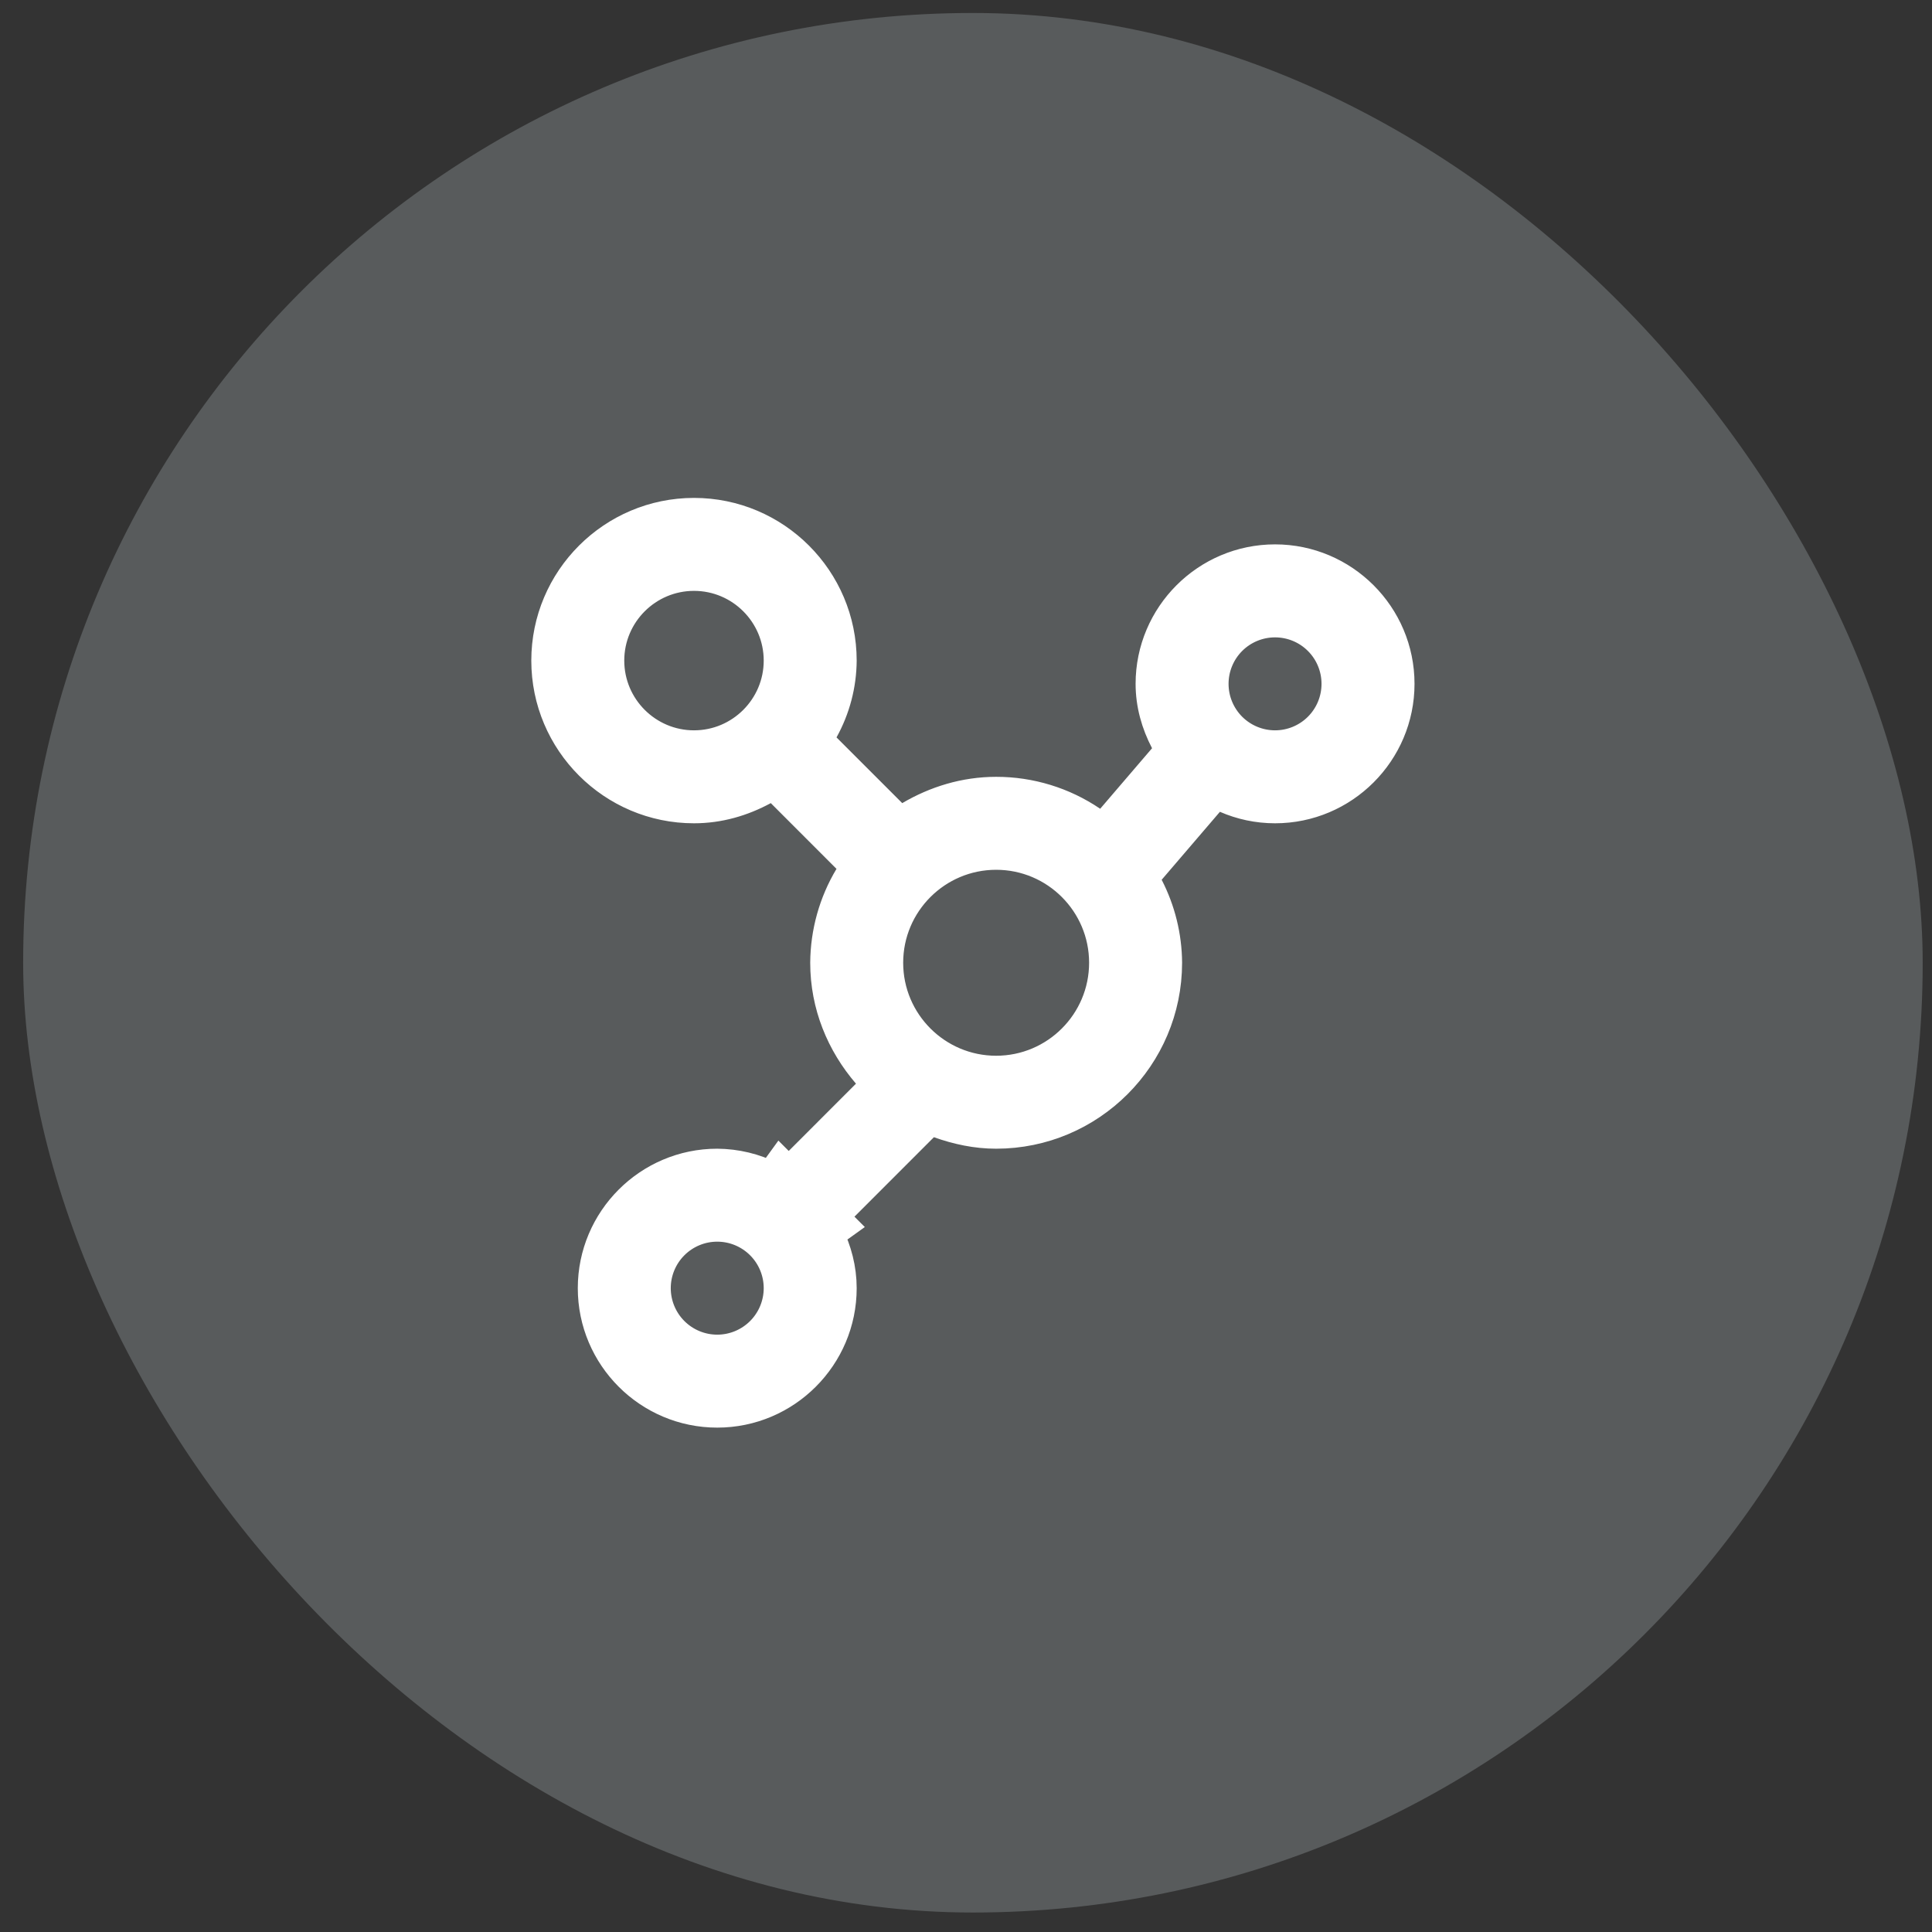
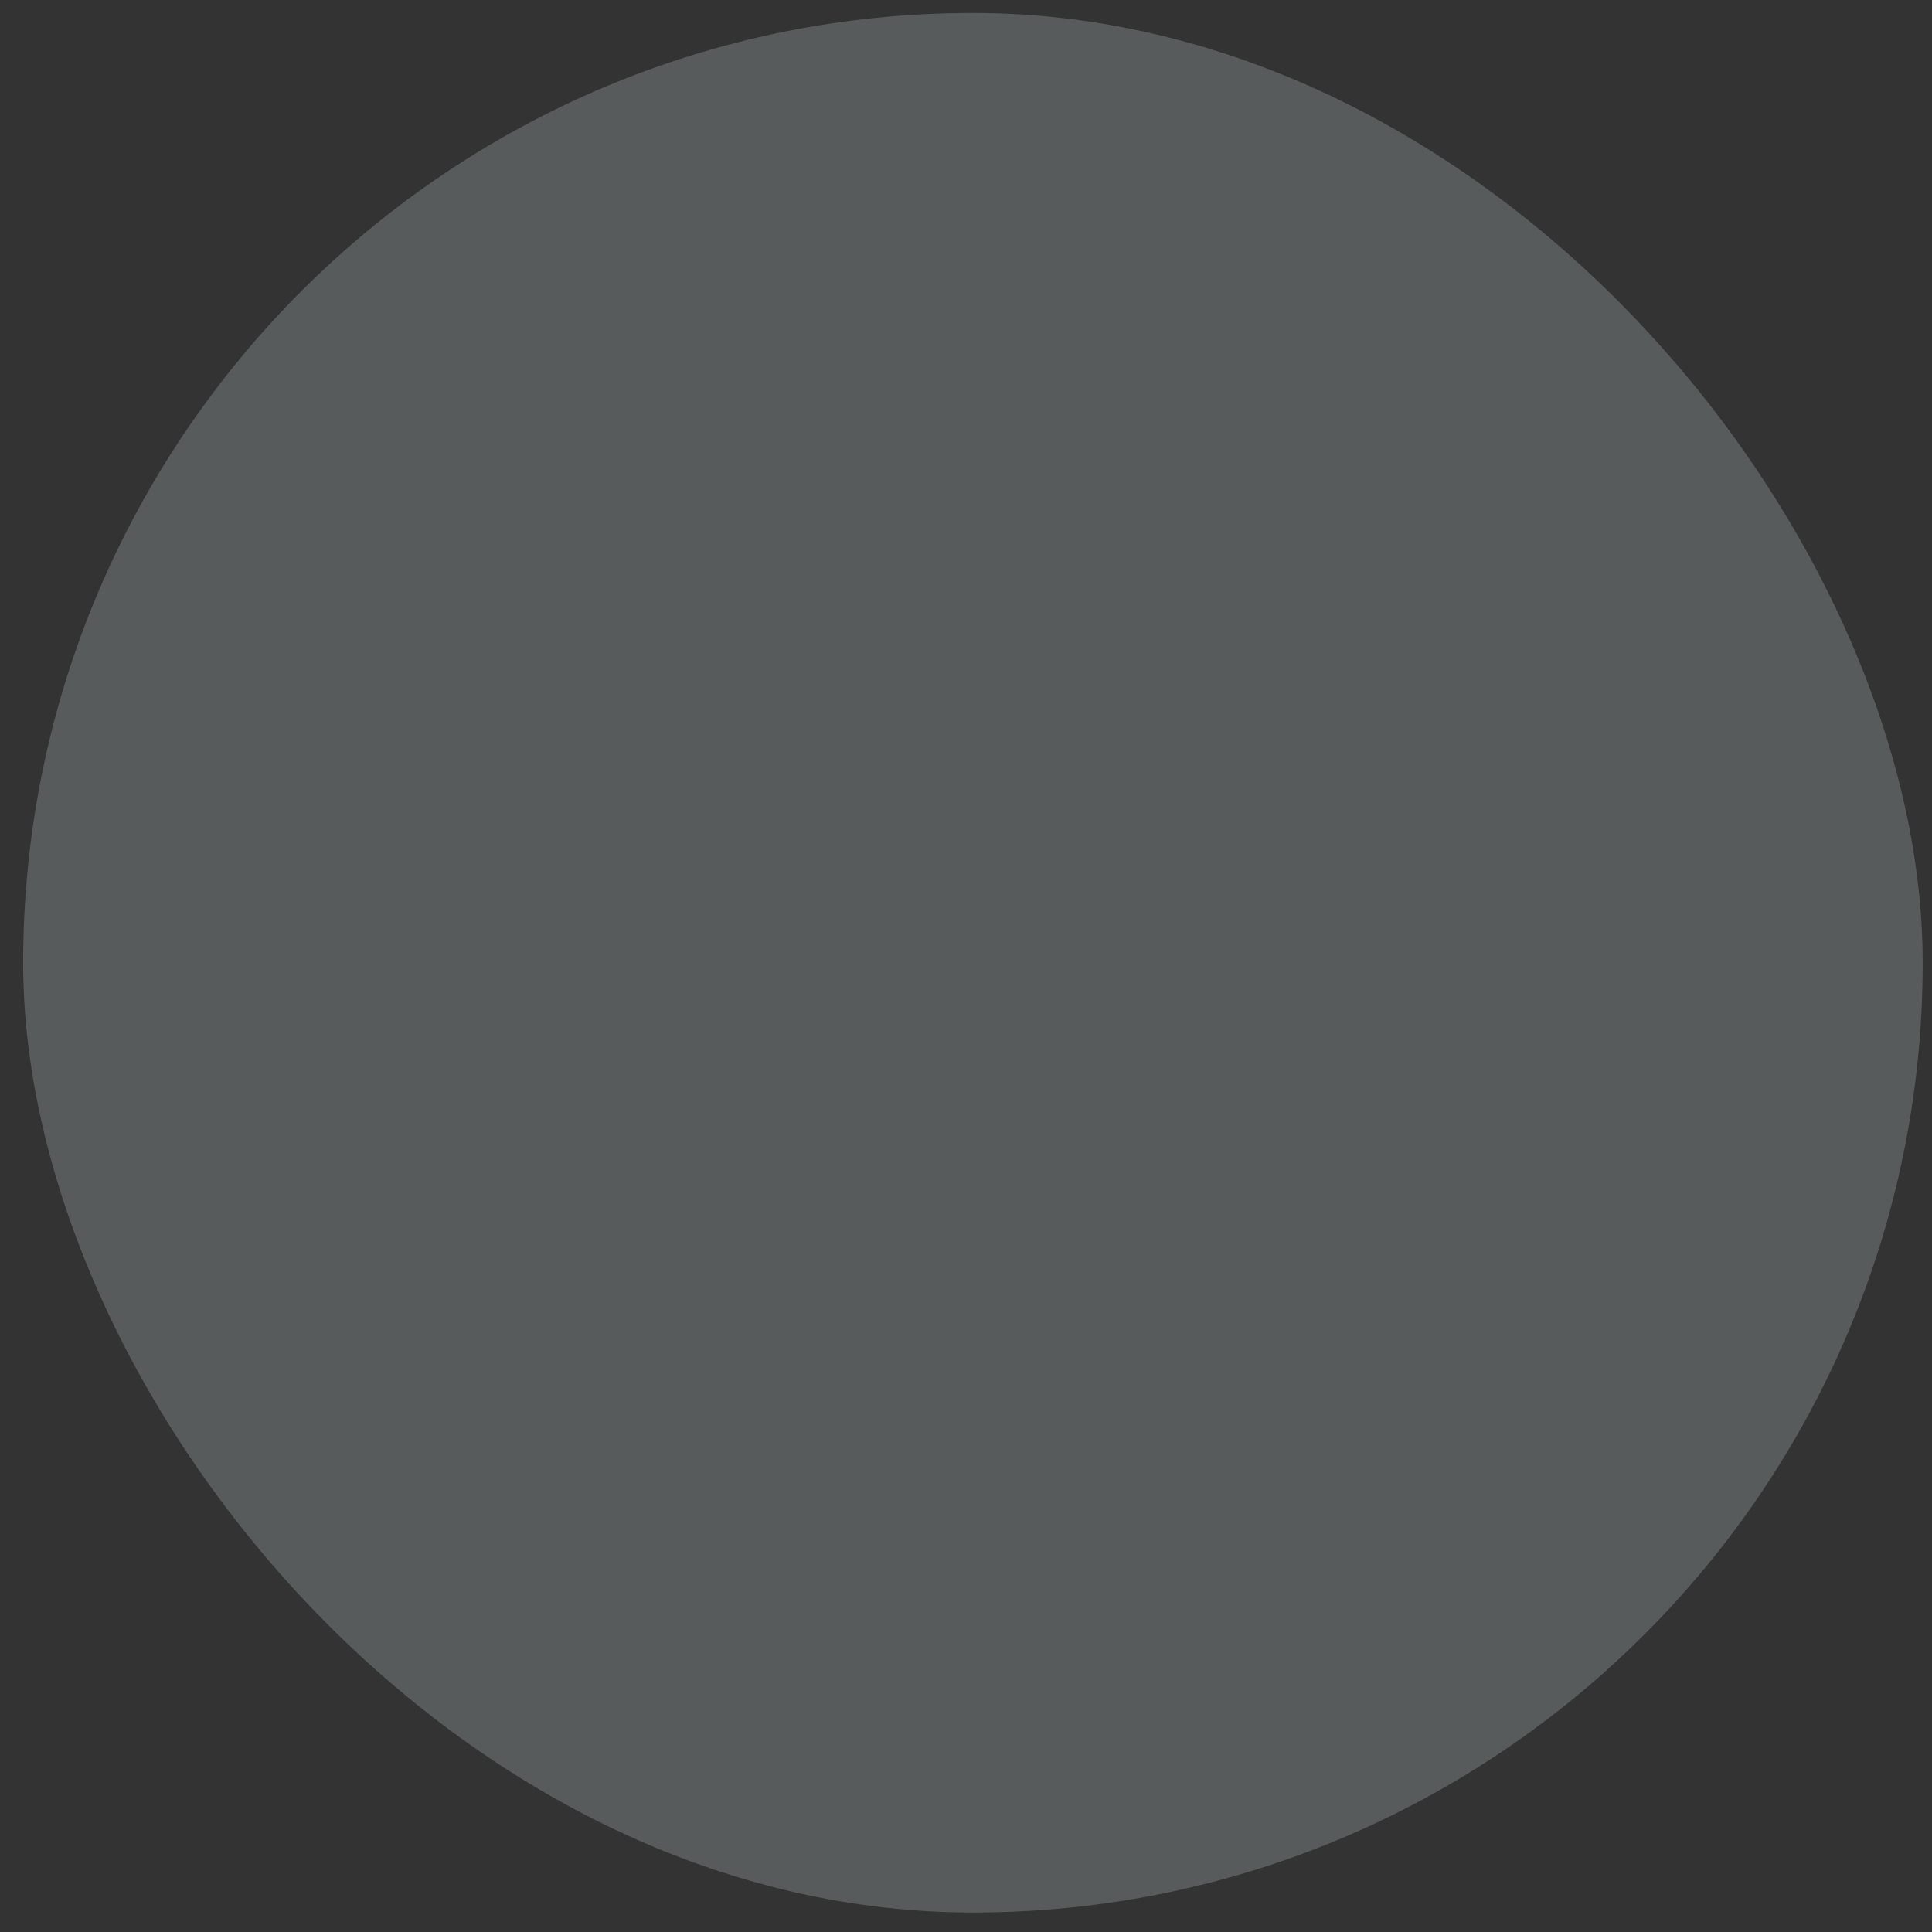
<svg xmlns="http://www.w3.org/2000/svg" width="60" height="60" viewBox="0 0 60 60" fill="none">
  <rect x="0" y="0" width="60" height="60" fill="#333333" stroke="none" />
  <rect x="0.719" y="0.403" width="58.992" height="58.992" rx="29.496" fill="#EFFBFF" fill-opacity="0.2" />
-   <path d="M36.158 23.562L36.378 23.305L36.221 23.005C35.938 22.463 35.767 21.869 35.767 21.237C35.767 19.125 37.486 17.406 39.598 17.406C41.709 17.406 43.429 19.125 43.429 21.237C43.429 23.349 41.709 25.068 39.598 25.068C39.06 25.068 38.55 24.955 38.085 24.753L37.746 24.606L37.506 24.886L35.697 26.997L35.478 27.252L35.632 27.551C36.007 28.278 36.205 29.083 36.211 29.901C36.209 32.809 33.844 35.174 30.936 35.174C30.324 35.174 29.738 35.048 29.171 34.846L28.873 34.74L28.649 34.964L25.829 37.785L26.088 38.044L25.698 38.324C25.953 38.84 26.105 39.405 26.105 40.005C26.105 42.117 24.386 43.836 22.274 43.836C20.163 43.836 18.444 42.117 18.444 40.005C18.444 37.894 20.162 36.175 22.273 36.174C22.856 36.178 23.431 36.316 23.952 36.579L24.234 36.19L24.495 36.451L26.937 34.008L27.265 33.68L26.962 33.328C26.16 32.397 25.662 31.209 25.662 29.901C25.668 28.963 25.925 28.044 26.407 27.24L26.608 26.906L26.332 26.63L24.291 24.588L24.027 24.324L23.699 24.502C23.049 24.855 22.326 25.068 21.553 25.068C19.043 25.068 17 23.026 17 20.515C17 18.005 19.043 15.963 21.553 15.963C24.062 15.963 26.104 18.004 26.105 20.514C26.1 21.264 25.906 22.001 25.542 22.657L25.358 22.987L25.625 23.254L27.666 25.295L27.94 25.569L28.273 25.373C29.065 24.907 29.969 24.625 30.936 24.625H30.937C31.988 24.624 33.016 24.939 33.886 25.53L34.256 25.781L34.547 25.442L36.158 23.562ZM20.9 41.379L21.254 41.026L20.9 41.379C21.265 41.744 21.759 41.949 22.274 41.949C22.79 41.949 23.284 41.744 23.649 41.379L23.295 41.026L23.649 41.379C24.013 41.015 24.218 40.52 24.218 40.005C24.218 39.49 24.013 38.995 23.649 38.631C23.284 38.266 22.79 38.061 22.274 38.061C21.759 38.061 21.265 38.266 20.9 38.631C20.536 38.995 20.331 39.49 20.331 40.005C20.331 40.52 20.536 41.015 20.9 41.379ZM21.553 17.85C20.083 17.85 18.887 19.045 18.887 20.515C18.887 21.985 20.083 23.181 21.553 23.181C23.023 23.181 24.218 21.985 24.218 20.515C24.218 19.045 23.023 17.85 21.553 17.85ZM27.549 29.899C27.549 31.768 29.068 33.287 30.936 33.287C32.805 33.287 34.323 31.768 34.323 29.899C34.323 28.031 32.805 26.512 30.936 26.512C29.068 26.512 27.549 28.031 27.549 29.899ZM38.223 22.612C38.588 22.976 39.082 23.181 39.598 23.181C40.113 23.181 40.608 22.976 40.972 22.612C41.337 22.247 41.541 21.753 41.541 21.237C41.541 20.722 41.337 20.227 40.972 19.863C40.608 19.498 40.113 19.294 39.598 19.294C39.082 19.294 38.588 19.498 38.223 19.863C37.859 20.227 37.654 20.722 37.654 21.237C37.654 21.753 37.859 22.247 38.223 22.612Z" fill="white" stroke="white" />
</svg>